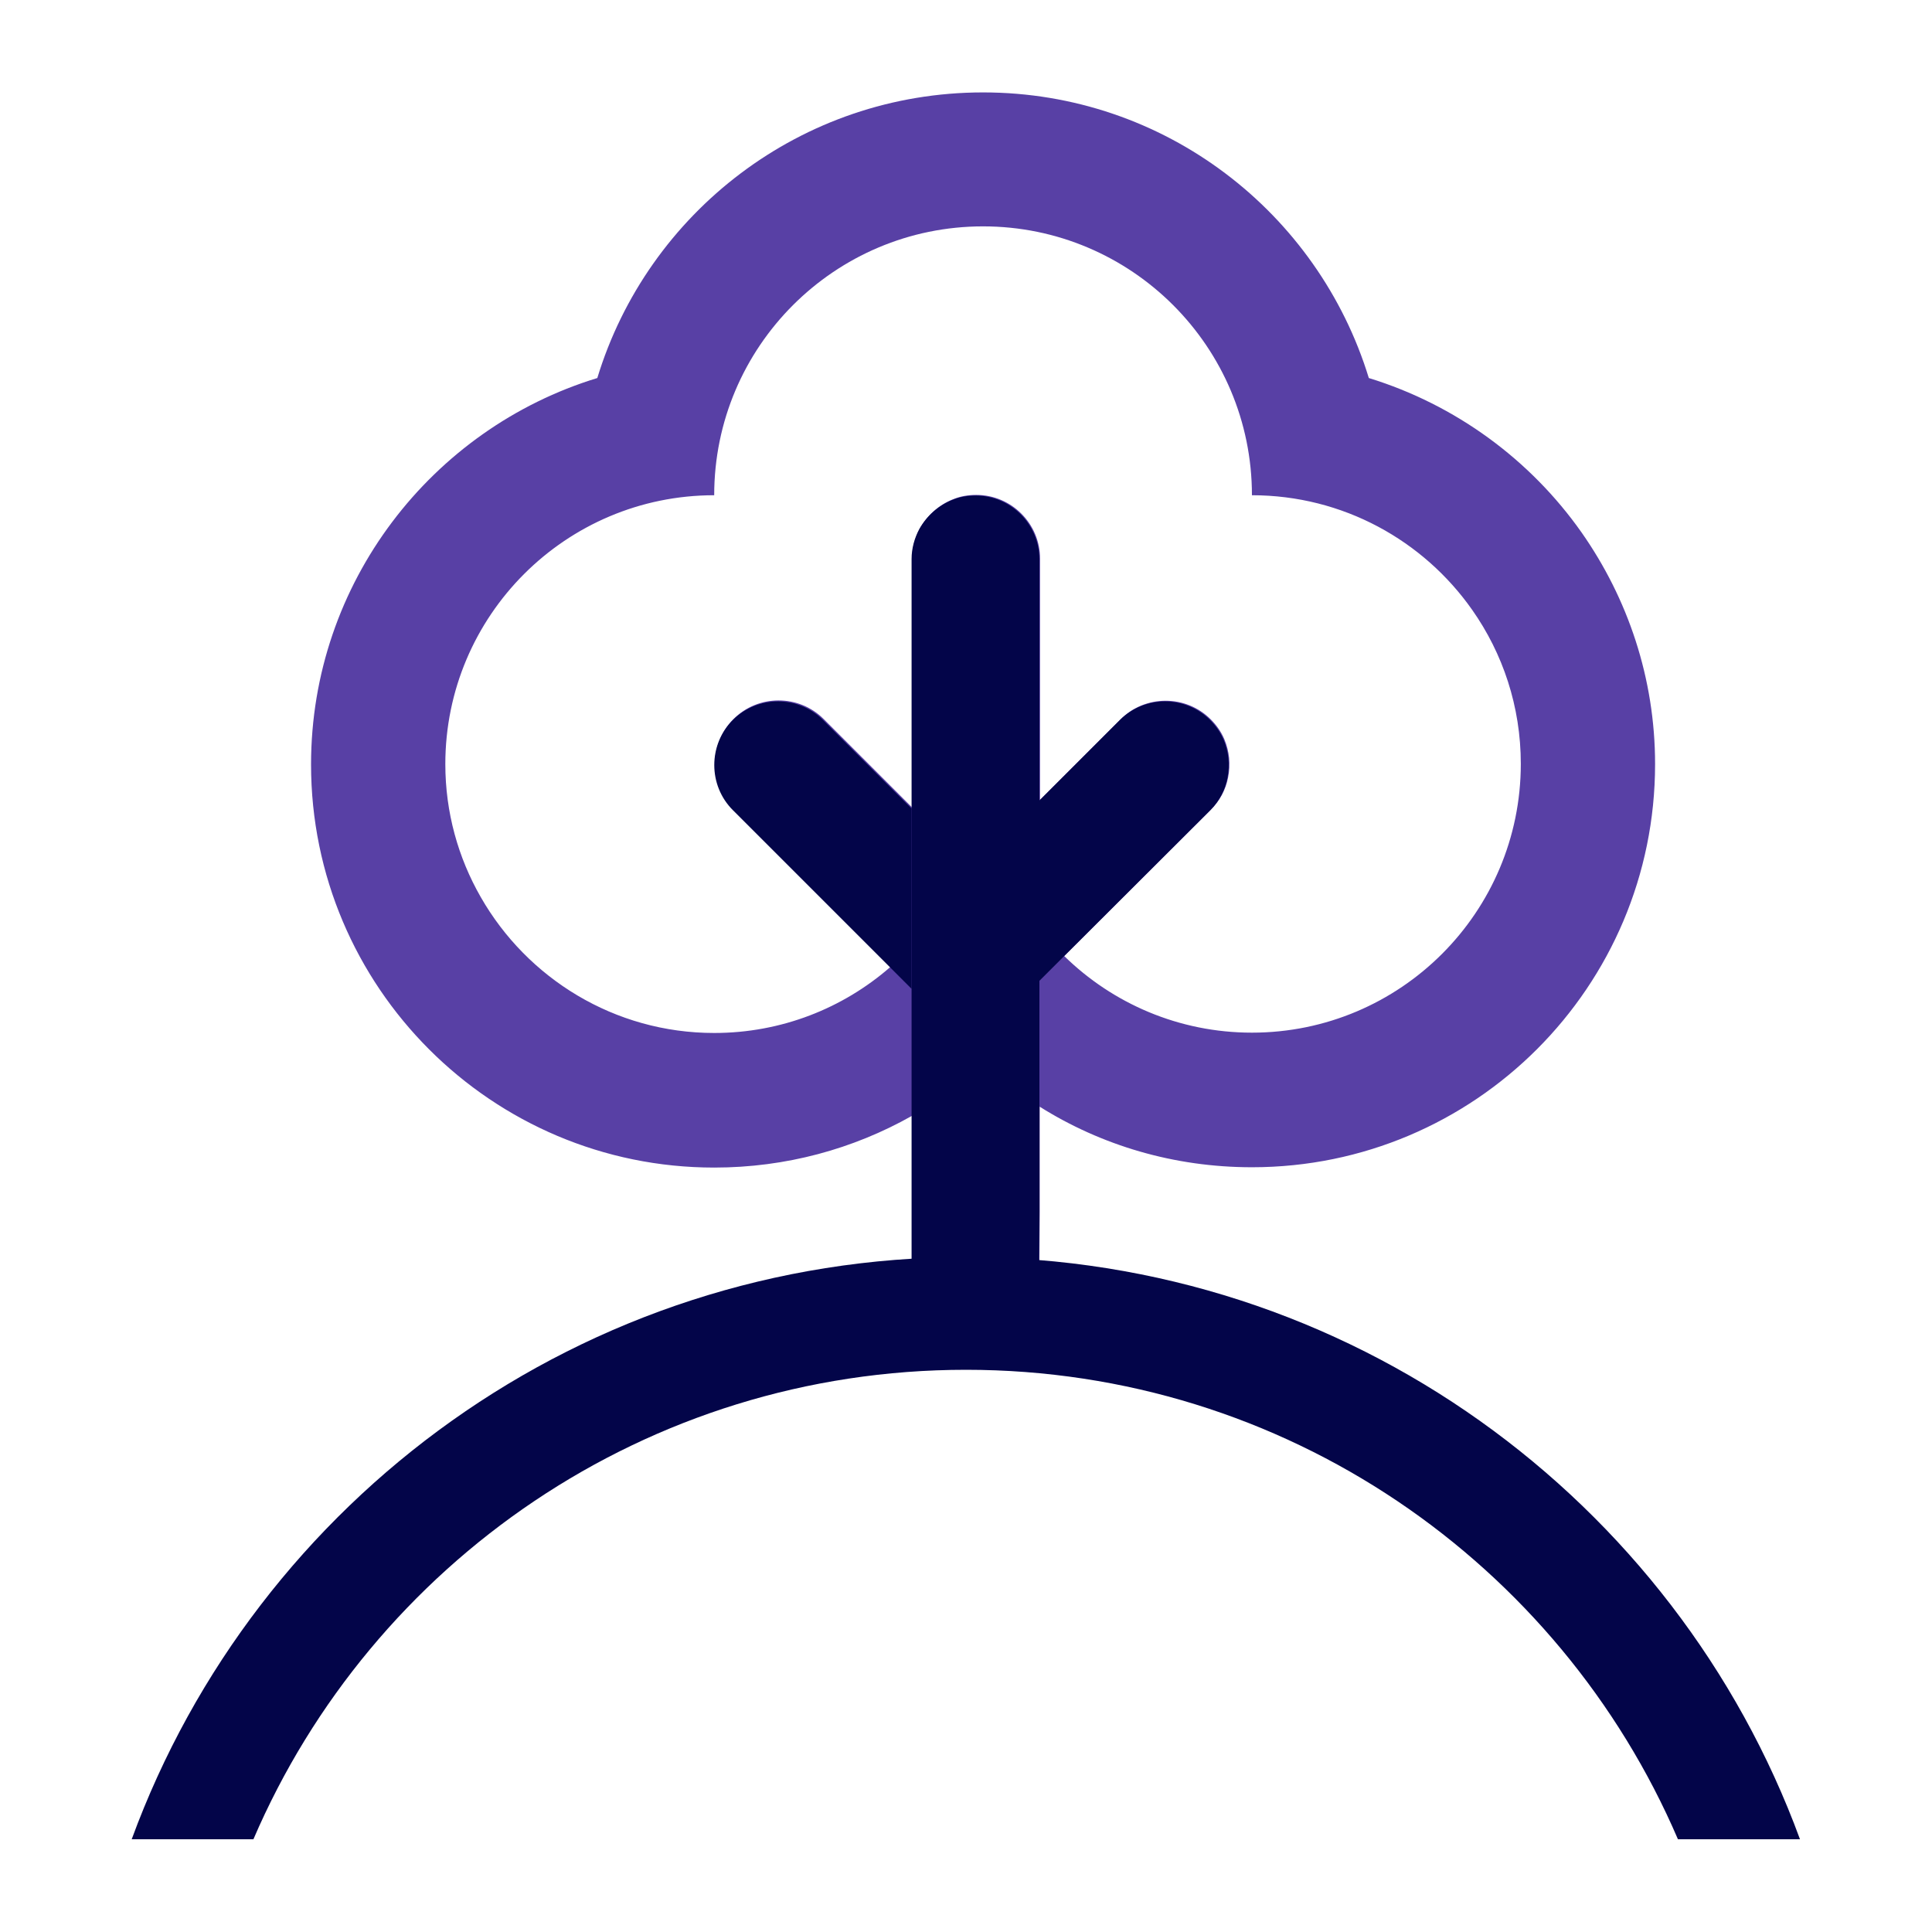
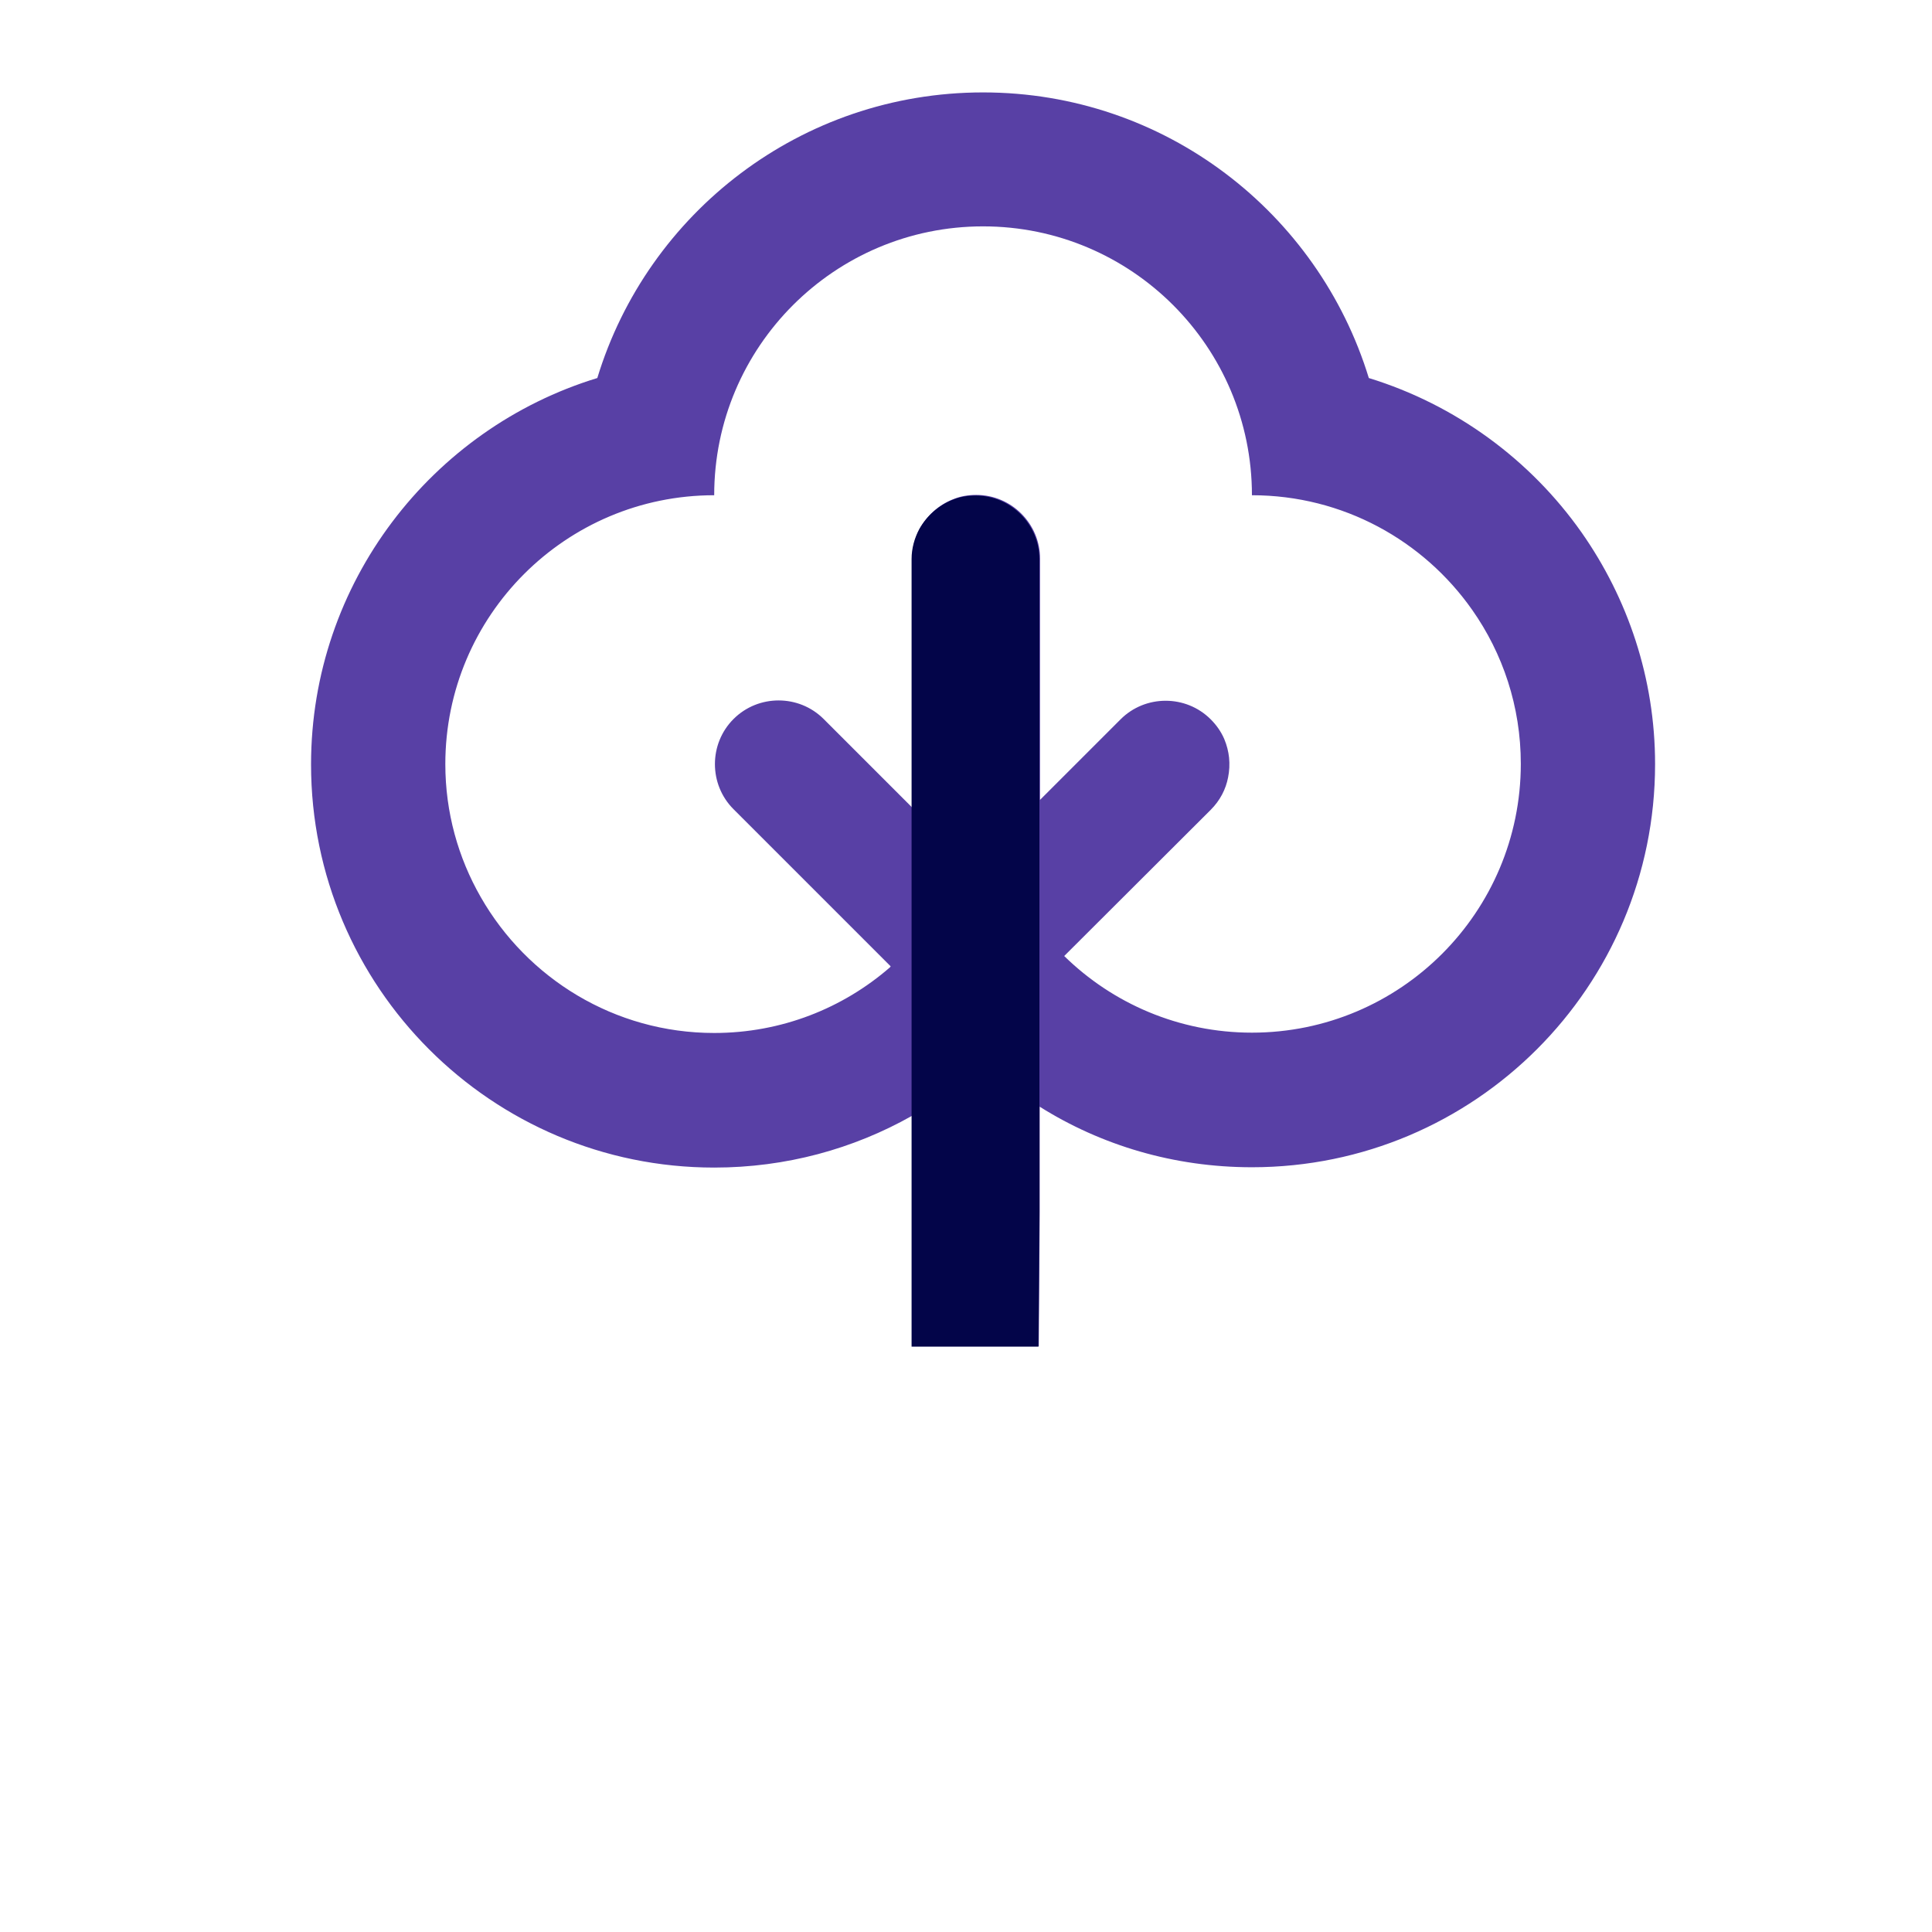
<svg xmlns="http://www.w3.org/2000/svg" id="icons" viewBox="0 0 60 60">
  <defs>
    <style>.cls-1,.cls-2{fill-rule:evenodd;}.cls-1,.cls-2,.cls-3{stroke-width:0px;}.cls-1,.cls-3{fill:#030549;}.cls-2{fill:#5840a5;}</style>
  </defs>
  <path class="cls-2" d="m28.31,34.66c-1.81,1.02-3.9,1.6-6.13,1.6-6.91,0-12.52-5.61-12.52-12.52,0-5.64,3.75-10.43,8.89-12,1.56-5.13,6.33-8.87,11.98-8.87s10.41,3.74,11.98,8.87c2.7.83,5.02,2.54,6.61,4.8,1.43,2.04,2.28,4.52,2.28,7.19,0,6.91-5.6,12.52-12.52,12.52-2.42,0-4.68-.68-6.59-1.88v3.27l-.03,4.17h-3.92v-4.17s-.01-2.99-.01-2.99Zm-.67-4.62c-1.46,1.27-3.37,2.04-5.46,2.04-3.1,0-5.81-1.7-7.25-4.22-.7-1.22-1.1-2.63-1.1-4.13,0-4.61,3.74-8.35,8.35-8.35,0-4.61,3.74-8.35,8.35-8.35s8.35,3.74,8.35,8.35c2.83,0,5.33,1.41,6.84,3.56.95,1.35,1.51,3,1.51,4.78,0,4.61-3.74,8.35-8.35,8.35-2.27,0-4.33-.91-5.83-2.38l4.55-4.54c.29-.29.47-.64.54-1.01.04-.2.05-.4.03-.61-.02-.19-.07-.39-.15-.58-.1-.23-.24-.43-.42-.61-.77-.77-2.03-.77-2.8,0l-2.5,2.5v-7.49c0-1.09-.89-1.98-1.98-1.98-.25,0-.49.04-.71.13-.44.17-.81.5-1.04.91-.15.28-.24.6-.24.93v7.74l-2.75-2.75c-.77-.77-2.03-.77-2.8,0-.77.77-.77,2.03,0,2.8l4.88,4.88Z" />
  <path class="cls-1" d="m28.31,34.66v7.16h3.94l.03-4.17v-20.28c0-1.09-.89-1.98-1.98-1.98-.25,0-.49.04-.71.13-.44.17-.81.5-1.04.91-.15.28-.24.6-.24.93v17.29Z" />
-   <path class="cls-1" d="m32.27,30.47l.76-.76,4.55-4.54c.29-.29.47-.64.54-1.01.04-.2.05-.4.03-.61-.02-.19-.07-.39-.15-.58-.1-.23-.24-.43-.42-.61-.77-.77-2.03-.77-2.8,0l-2.5,2.5v5.61Zm-3.96-5.36v5.6l-.67-.67-4.88-4.88c-.77-.77-.77-2.03,0-2.8.77-.77,2.03-.77,2.8,0l2.75,2.75Z" />
-   <path class="cls-3" d="m7.87,57.12c3.68-8.57,12.21-14.58,22.13-14.58h0c9.92,0,18.43,6.01,22.11,14.58h3.79c-3.87-10.55-14.01-18.08-25.9-18.08s-22.04,7.52-25.91,18.08h3.78Z" />
</svg>